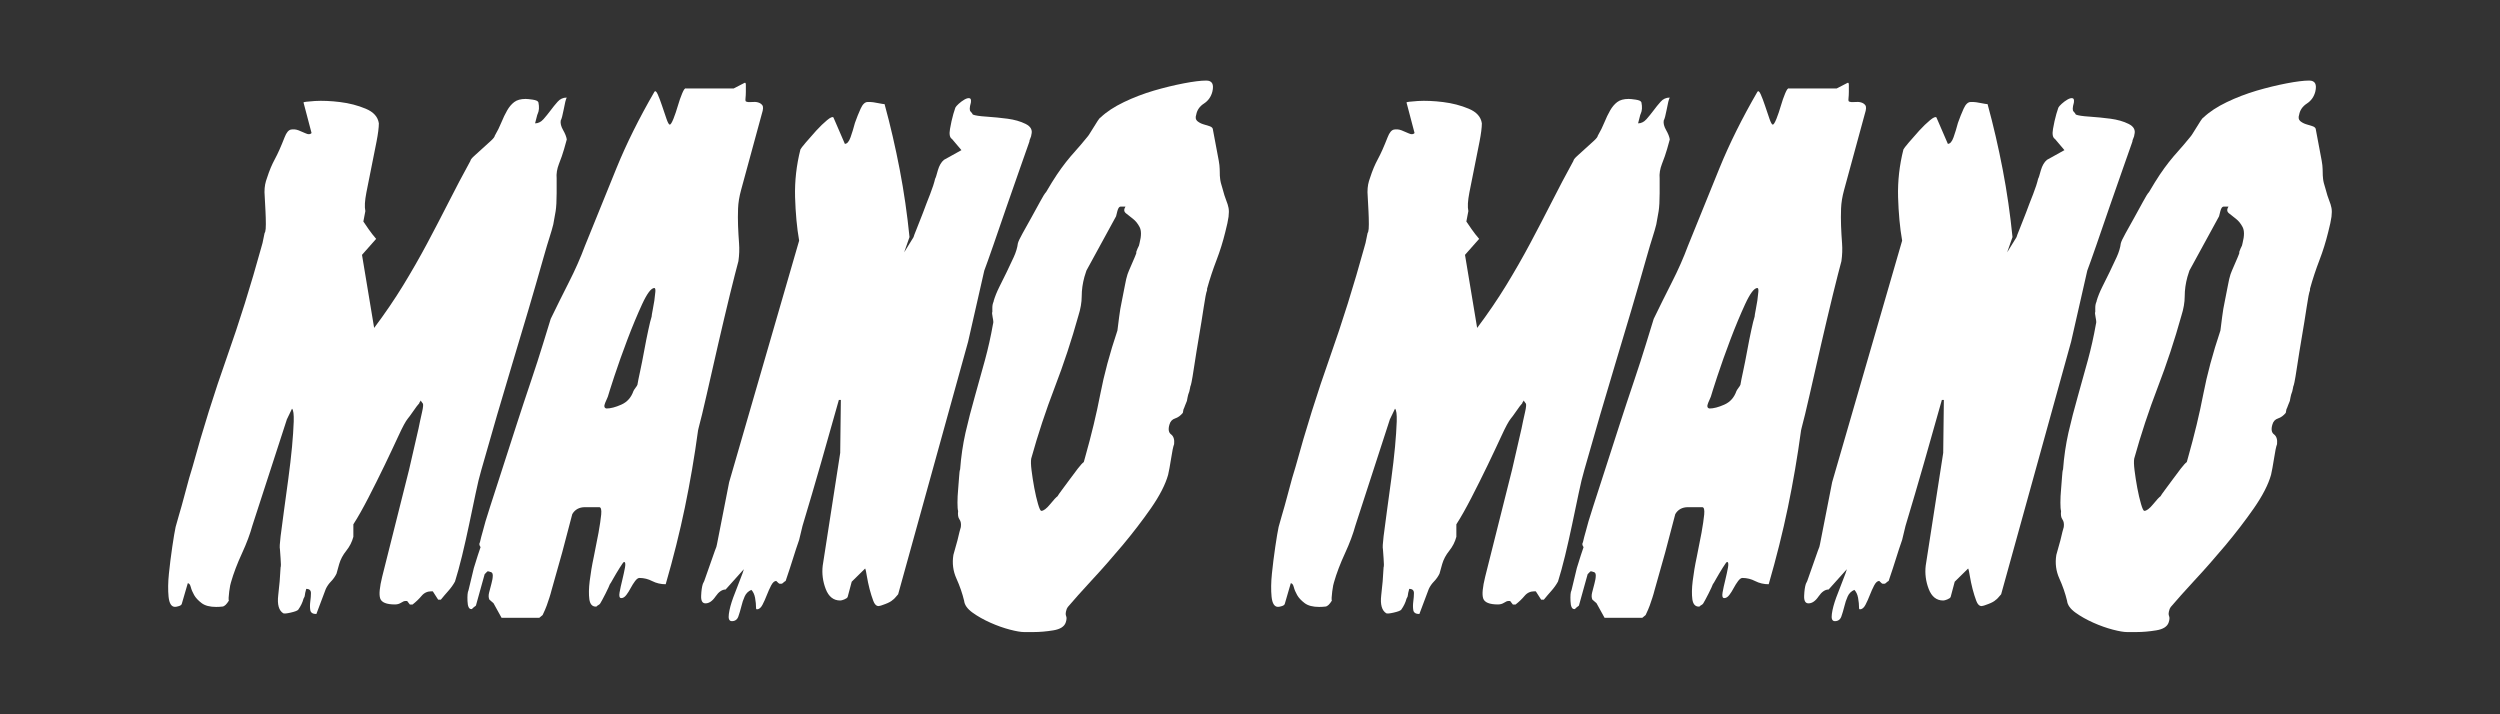
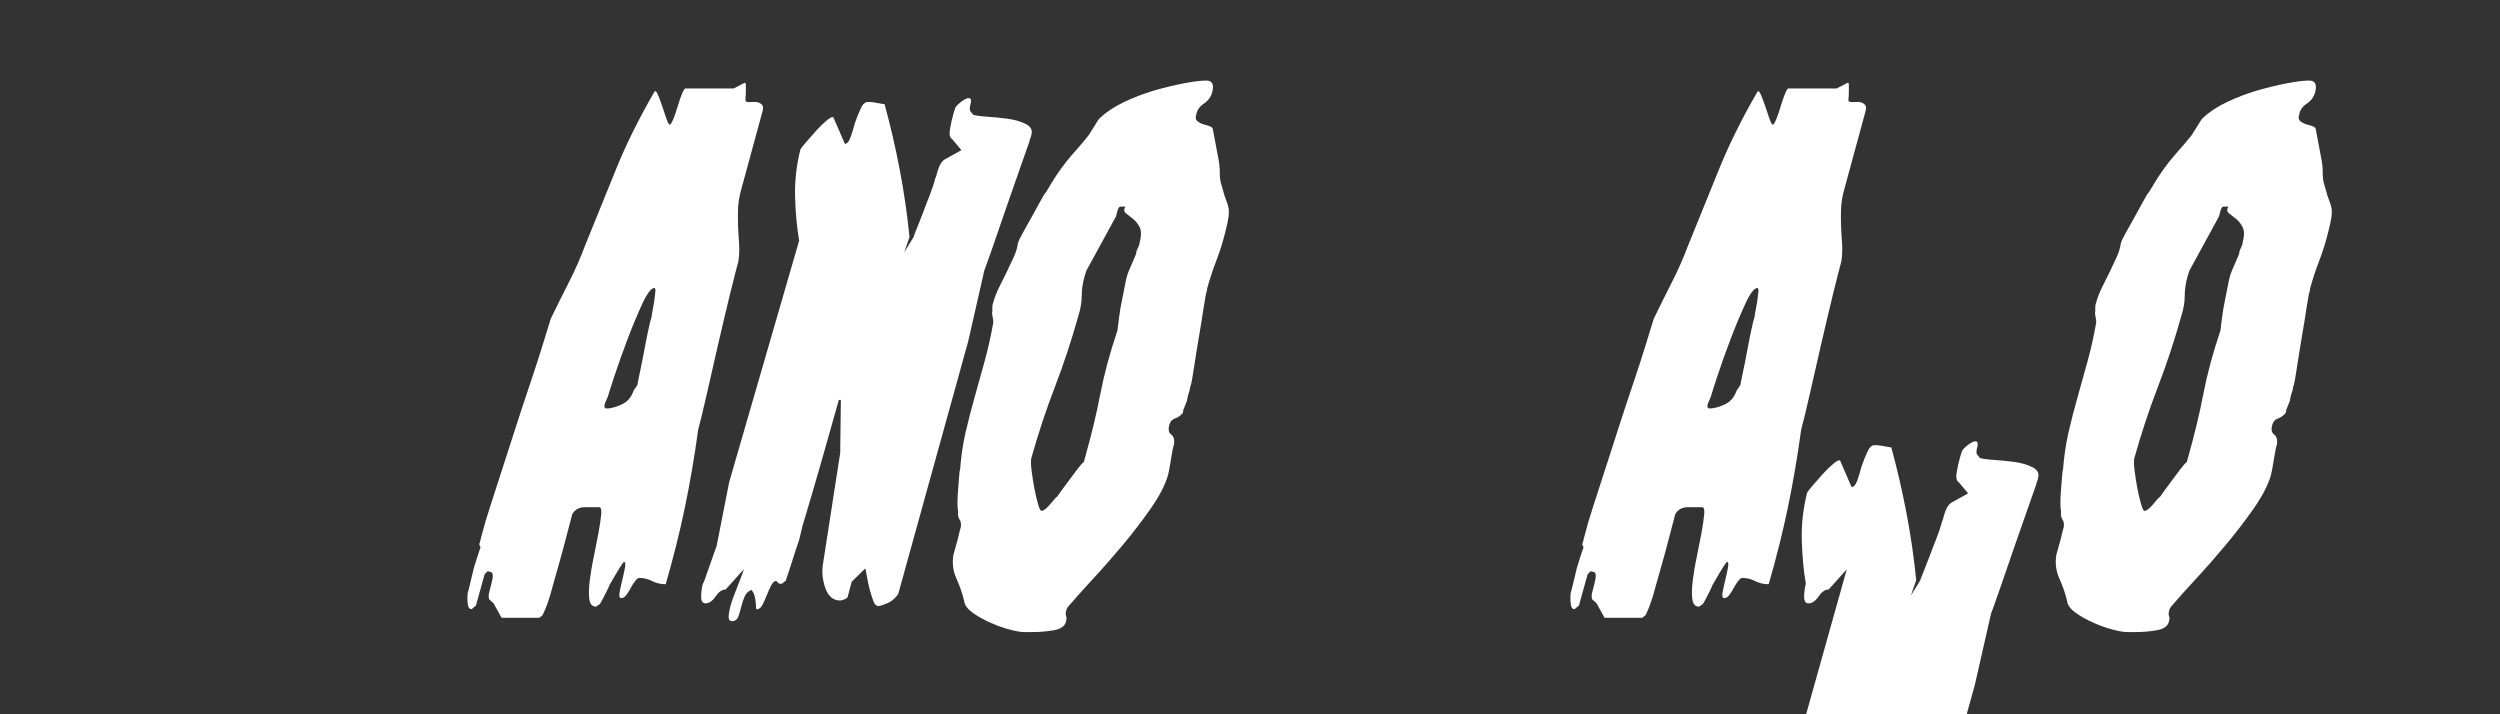
<svg xmlns="http://www.w3.org/2000/svg" id="Livello_1" viewBox="0 0 350 100">
  <rect x="0" y="0" width="350" height="100" fill="#333333" stroke="none" />
  <defs>
    <style> .cls-1 { fill: #fff; } </style>
  </defs>
  <g>
-     <path class="cls-1" d="M40.15,58.75l-4.81,14.81c-.32,1.17-.8,2.47-1.46,3.9s-1.18,2.79-1.55,4.09c-.06.13-.14.55-.24,1.27-.09.72-.11,1.14-.05,1.27-.32.52-.61.8-.9.83-.28.03-.58.05-.89.05-.88,0-1.56-.18-2.03-.54-.47-.36-.82-.73-1.04-1.12-.22-.39-.38-.76-.47-1.12s-.24-.54-.42-.54l-.85,2.92c-.06.13-.2.23-.42.29-.22.07-.39.1-.52.1-.5,0-.8-.47-.9-1.41-.09-.94-.08-2.03.05-3.26s.28-2.49.47-3.75c.19-1.27.34-2.19.47-2.78l.47-1.66c.25-.84.49-1.69.71-2.53s.46-1.72.71-2.63l.47-1.56c1.44-5.26,3.05-10.38,4.81-15.35,1.76-4.97,3.36-10.09,4.81-15.35l.19-.68c.06-.26.16-.71.28-1.36l.09-.19c.06-.2.09-.55.09-1.07,0-.59-.02-1.18-.05-1.8-.03-.62-.06-1.18-.09-1.71-.03-.52-.05-.84-.05-.97,0-.39.03-.75.09-1.07s.16-.65.28-.97c.31-.97.67-1.83,1.08-2.58.41-.75.86-1.77,1.37-3.07.25-.65.55-1.01.89-1.07s.69-.03,1.04.1c.34.13.69.28,1.04.44.34.16.61.15.8-.05l-1.13-4.29c0-.06.53-.13,1.6-.2,1.07-.06,2.25-.01,3.53.15,1.29.16,2.48.47,3.58.93s1.71,1.14,1.84,2.05c0,.58-.11,1.45-.33,2.58-.22,1.14-.46,2.32-.71,3.56-.25,1.23-.49,2.42-.71,3.56-.22,1.14-.27,2-.14,2.58l-.28,1.46c.57.85.99,1.45,1.27,1.8.28.36.46.57.52.63l-1.98,2.24,1.7,10.23c1.51-2.01,2.86-4,4.05-5.94,1.19-1.95,2.31-3.9,3.35-5.85,1.04-1.95,2.04-3.88,3.02-5.8.97-1.92,1.99-3.85,3.06-5.8,0-.13.17-.36.52-.68.34-.32.74-.68,1.18-1.07s.83-.75,1.18-1.07c.34-.32.52-.55.52-.68.38-.65.69-1.28.94-1.9.25-.62.52-1.17.8-1.66s.61-.88.99-1.17.91-.44,1.6-.44c.19,0,.52.03.99.1.47.07.74.19.8.39.13.65.09,1.17-.09,1.56-.06.13-.11.28-.14.44s-.11.47-.24.93c.44,0,.83-.2,1.18-.59.34-.39.67-.79.99-1.22.31-.42.64-.83.99-1.22.34-.39.77-.58,1.27-.58-.13.26-.27.81-.42,1.66-.16.84-.3,1.36-.42,1.56-.06.39.05.83.33,1.32s.46.93.52,1.32l-.38,1.36c-.19.65-.42,1.33-.71,2.05-.28.72-.39,1.4-.33,2.05v2.05c0,1.11-.05,1.95-.14,2.53s-.2,1.2-.33,1.85c-.13.52-.3,1.12-.52,1.8-.22.68-.49,1.58-.8,2.68-.75,2.66-1.49,5.21-2.21,7.65-.72,2.44-1.45,4.86-2.17,7.26-.72,2.4-1.45,4.84-2.17,7.31s-1.46,5.04-2.21,7.7c-.25.84-.52,1.95-.8,3.31s-.58,2.79-.9,4.29-.64,2.96-.99,4.39-.68,2.63-.99,3.61c-.25.46-.56.89-.94,1.32-.38.42-.72.83-1.04,1.22h-.38l-.75-1.17h-.19c-.56,0-1.02.21-1.37.63s-.77.83-1.27,1.22h-.38l-.38-.49h-.28c-.13,0-.32.08-.57.24-.25.16-.53.24-.85.24-1.19,0-1.88-.28-2.07-.83s-.09-1.57.28-3.07l3.77-15.01,1.32-5.75c.13-.65.28-1.38.47-2.19.19-.81.22-1.25.09-1.32l-.28-.39c0,.07-.03.13-.09.19-.06.07-.09.13-.09.2-.19.19-.47.57-.85,1.12-.38.55-.63.89-.75,1.02-.32.39-.75,1.2-1.32,2.44-.57,1.23-1.21,2.6-1.93,4.09-.72,1.5-1.48,3.01-2.26,4.53-.79,1.53-1.49,2.78-2.12,3.75v1.75c-.19.72-.52,1.36-.99,1.95s-.8,1.2-.99,1.85l-.38,1.36c-.19.39-.44.75-.75,1.07-.32.33-.57.68-.75,1.07l-1.32,3.51c-.5,0-.79-.18-.85-.54-.06-.36-.06-.76,0-1.22.06-.45.09-.84.09-1.17,0-.39-.22-.59-.66-.59-.13.46-.19.75-.19.88s-.06.29-.19.49c-.13.52-.38,1.04-.75,1.56-.13.13-.47.26-1.04.39-.56.13-.91.16-1.04.1-.63-.39-.86-1.23-.71-2.53.16-1.3.27-2.6.33-3.9.06-.13.06-.55,0-1.27-.06-.71-.09-1.14-.09-1.27-.06-.2-.03-.8.09-1.8.13-1.01.28-2.19.47-3.56s.39-2.86.61-4.48.39-3.12.52-4.48.2-2.55.24-3.56c.03-1.01-.05-1.61-.24-1.8l-.75,1.56.02-.02Z" />
    <path class="cls-1" d="M68.51,80h-.28l-.38.39-1.22,4.39c-.06.07-.13.11-.19.15-.06.03-.19.15-.38.34h-.09c-.32,0-.49-.37-.52-1.12s.01-1.25.14-1.51c.13-.52.38-1.56.75-3.12.44-1.43.75-2.4.94-2.92-.19-.26-.22-.49-.09-.68l.19-.78.19-.68c.19-.78.53-1.95,1.04-3.51.5-1.56,1.07-3.31,1.7-5.26.63-1.95,1.29-4,1.98-6.14s1.37-4.19,2.03-6.14c.66-1.95,1.22-3.7,1.7-5.26.47-1.56.83-2.73,1.08-3.51.82-1.69,1.66-3.39,2.54-5.12.88-1.72,1.63-3.43,2.26-5.12,1.57-3.9,3.05-7.54,4.43-10.92s3.14-6.92,5.28-10.62c.13-.19.28-.08.47.34s.39.96.61,1.61.42,1.25.61,1.8.34.83.47.83.3-.28.52-.83c.22-.55.42-1.15.61-1.8.19-.65.39-1.23.61-1.75s.39-.75.52-.68h6.69l1.51-.78c.13-.06.19.03.19.29v.97c0,.33-.02.63-.05.93-.03.29.01.44.14.44.19.07.44.08.75.05s.6-.02.85.05c.25.07.46.19.61.39.16.2.14.59-.05,1.17l-2.92,10.72c-.25.91-.39,1.77-.42,2.58s-.03,1.63,0,2.44.08,1.63.14,2.44c.06.81.03,1.64-.09,2.49-.25.91-.64,2.45-1.18,4.63-.53,2.18-1.08,4.5-1.65,6.97s-1.1,4.81-1.6,7.02-.88,3.77-1.13,4.68l-.09.39c-.5,3.7-1.12,7.29-1.84,10.77-.72,3.48-1.62,7.07-2.69,10.77-.69,0-1.32-.15-1.89-.44-.56-.29-1.16-.44-1.79-.44-.19,0-.39.15-.61.44s-.42.62-.61.97c-.19.36-.39.68-.61.97s-.46.44-.71.44-.33-.26-.24-.78c.09-.52.22-1.1.38-1.75.16-.65.28-1.23.38-1.75.09-.52.05-.78-.14-.78-.06,0-.27.28-.61.83-.35.55-.64,1.06-.9,1.51-.25.46-.41.72-.47.78-.06.2-.27.63-.61,1.32-.35.68-.58,1.12-.71,1.32-.06.13-.22.26-.47.39l-.09.1h-.09c-.5,0-.8-.34-.9-1.02-.09-.68-.08-1.54.05-2.58.13-1.04.31-2.16.57-3.36.25-1.2.47-2.32.66-3.36s.31-1.9.38-2.58c.06-.68-.03-1.02-.28-1.02h-1.98c-.82,0-1.41.33-1.79.97l-1.41,5.36-1.51,5.36c-.06.26-.16.59-.28.97-.13.39-.25.76-.38,1.12s-.32.8-.57,1.32l-.47.39h-5.28l-1.13-2.05-.57-.49c-.13-.26-.14-.59-.05-.97s.2-.81.33-1.27c.13-.45.19-.84.19-1.17s-.16-.49-.47-.49v-.05ZM85.1,55.53c-.06.13-.19.42-.38.88-.19.46-.13.72.19.78.57,0,1.26-.18,2.07-.54.82-.36,1.38-.99,1.7-1.9.06-.13.16-.28.28-.44.13-.16.22-.31.28-.44.06-.39.19-1.02.38-1.9s.38-1.84.57-2.88.38-2,.57-2.87c.19-.88.34-1.51.47-1.9,0-.13.05-.42.14-.88.09-.45.17-.91.24-1.36.06-.45.11-.86.14-1.22s-.02-.54-.14-.54c-.44,0-1.01.75-1.7,2.24-.69,1.5-1.38,3.15-2.07,4.97s-1.3,3.54-1.84,5.17c-.53,1.62-.83,2.57-.9,2.83Z" />
    <path class="cls-1" d="M104.13,79.7l-2.54,2.83c-.5,0-.97.33-1.41.97-.44.65-.91.97-1.41.97-.44,0-.64-.36-.61-1.07s.11-1.27.24-1.66l.19-.39,1.51-4.29.19-.49.09-.39,1.7-8.67,9.8-33.82c-.32-1.82-.5-3.85-.57-6.09-.06-2.24.19-4.47.75-6.68.06-.13.31-.45.75-.97.44-.52.93-1.07,1.46-1.66.53-.58,1.04-1.07,1.51-1.46s.77-.52.9-.39l1.6,3.7c.31,0,.58-.31.8-.93s.42-1.28.61-2c.25-.71.52-1.38.8-2,.28-.62.61-.93.99-.93h.38c.19,0,.53.05,1.04.15.5.1.82.15.94.15.82,2.99,1.52,6.04,2.12,9.16.6,3.12,1.05,6.27,1.37,9.45l-.75,2.14,1.32-2.14c0-.06.14-.44.42-1.12s.58-1.44.9-2.29c.31-.84.64-1.71.99-2.58.34-.88.58-1.61.71-2.19.06-.06.19-.45.38-1.17.19-.65.47-1.14.85-1.46l2.45-1.36-1.32-1.56c-.32-.19-.41-.67-.28-1.41.13-.75.28-1.44.47-2.1l.28-.88c.06-.13.22-.31.47-.54s.52-.42.8-.59c.28-.16.52-.23.71-.19.19.03.25.24.19.63-.19.65-.2,1.06-.05,1.22.16.16.27.31.33.44.31.13.96.23,1.93.29.97.07,1.95.16,2.92.29.97.13,1.82.37,2.54.73.72.36.99.86.8,1.51,0,.13-.05.29-.14.49-.09.19-.14.36-.14.49-.25.72-.68,1.92-1.27,3.61-.6,1.69-1.23,3.49-1.89,5.41s-1.29,3.74-1.88,5.46c-.6,1.72-1.02,2.91-1.27,3.56l-2.26,9.94-9.8,35.38c-.38.46-.63.72-.75.78-.19.19-.53.39-1.04.58-.5.2-.82.29-.94.29-.32,0-.57-.24-.75-.73s-.36-1.04-.52-1.66c-.16-.62-.28-1.22-.38-1.8-.09-.59-.17-.94-.24-1.07l-1.88,1.85-.57,2.14c-.06.13-.22.24-.47.34s-.44.15-.57.15c-.94,0-1.62-.54-2.03-1.61-.41-1.07-.55-2.16-.42-3.27l2.45-15.79.09-7.41h-.28c-.82,2.92-1.65,5.86-2.5,8.82-.85,2.96-1.71,5.9-2.59,8.82l-.47,1.95c-.32.91-.6,1.77-.85,2.58-.25.81-.6,1.87-1.04,3.17-.13.07-.24.15-.33.24s-.17.15-.24.15h-.28c-.06,0-.22-.13-.47-.39-.25,0-.49.21-.71.63s-.42.88-.61,1.36c-.19.49-.39.94-.61,1.36s-.49.63-.8.63l-.09-.1c0-.52-.05-1.02-.14-1.51s-.27-.86-.52-1.12c-.44.19-.75.5-.94.93-.19.42-.35.89-.47,1.41-.13.52-.27.99-.42,1.41-.16.42-.46.63-.9.63-.38,0-.52-.34-.42-1.02.09-.68.3-1.44.61-2.29.31-.84.63-1.66.94-2.44.31-.78.5-1.3.56-1.56l-.02.05Z" />
    <path class="cls-1" d="M139.1,42.18c.19-.65.46-1.32.8-2s.69-1.38,1.04-2.1c.34-.71.67-1.41.99-2.1.31-.68.5-1.32.57-1.9.06-.26.28-.73.66-1.41s.79-1.41,1.22-2.19c.44-.78.85-1.53,1.23-2.24.38-.71.66-1.17.85-1.36.57-.97,1.07-1.79,1.51-2.44.44-.65.86-1.23,1.27-1.75s.85-1.04,1.32-1.56,1.05-1.2,1.74-2.05c.06-.06.17-.23.33-.49s.33-.54.52-.83.36-.57.52-.83.3-.42.42-.49c.82-.78,1.9-1.49,3.25-2.14,1.35-.65,2.75-1.18,4.19-1.61,1.44-.42,2.84-.76,4.19-1.02s2.4-.39,3.16-.39c.82,0,1.1.52.85,1.56-.19.72-.58,1.27-1.18,1.66-.6.39-.96.91-1.08,1.56-.13.39-.08.68.14.88.22.19.49.34.8.44s.63.2.94.29c.31.1.47.28.47.54l.66,3.51c.12.59.2,1.06.24,1.41.03.36.05.7.05,1.02,0,.26,0,.55.05.88.03.33.14.78.33,1.36.19.72.36,1.27.52,1.66s.27.75.33,1.07c.06.33.06.73,0,1.22s-.22,1.22-.47,2.19c-.32,1.3-.72,2.6-1.22,3.9-.5,1.3-.94,2.63-1.32,4v.2c-.13.33-.28,1.12-.47,2.39s-.41,2.63-.66,4.09-.47,2.83-.66,4.09-.32,2.03-.38,2.29l-.09.39c-.06.13-.11.31-.14.54s-.11.5-.24.83l-.09.39-.09.49c-.06.13-.14.33-.24.59-.09.26-.17.46-.24.59l-.09.49c-.32.39-.68.65-1.08.78-.41.13-.68.42-.8.88-.19.65-.11,1.11.24,1.36.34.26.49.72.42,1.36-.13.33-.27.99-.42,2-.16,1.01-.3,1.77-.42,2.29-.38,1.36-1.18,2.92-2.4,4.68-1.22,1.75-2.56,3.49-4,5.21-1.45,1.72-2.87,3.35-4.29,4.87-1.41,1.53-2.53,2.78-3.35,3.75-.13.2-.19.33-.19.39-.13.39-.14.68-.05.88s.08.49-.05.88c-.19.59-.77.96-1.74,1.12s-1.9.24-2.78.24h-1.32c-.44,0-1.1-.11-1.98-.34-.88-.23-1.79-.55-2.73-.97s-1.78-.89-2.5-1.41c-.72-.52-1.12-1.07-1.18-1.66-.25-1.04-.61-2.08-1.08-3.12s-.61-2.14-.42-3.31l.19-.68.38-1.36.28-1.17.19-.68c.06-.45,0-.81-.19-1.07s-.25-.65-.19-1.17c-.06-.2-.09-.59-.09-1.17s.03-1.2.09-1.85.11-1.25.14-1.8.08-.89.14-1.02c.13-1.75.38-3.46.75-5.12.38-1.66.82-3.36,1.32-5.12.5-1.75.97-3.44,1.41-5.07.44-1.62.82-3.31,1.13-5.07.06-.13.05-.42-.05-.88-.09-.45-.11-.71-.05-.78v-.59c0-.32.06-.62.19-.88l-.02-.02ZM144.37,64.21c-.06.33-.05.88.05,1.66s.22,1.59.38,2.44c.16.84.33,1.59.52,2.24s.34.97.47.97c.31,0,.72-.31,1.23-.93.5-.62.85-.99,1.04-1.12.06-.13.27-.42.61-.88.34-.45.71-.94,1.08-1.46.38-.52.75-1.02,1.13-1.51.38-.49.66-.8.85-.93l.19-.68c.88-3.12,1.59-6.06,2.12-8.82s1.33-5.73,2.4-8.92c.06-.52.14-1.15.24-1.9.09-.75.22-1.49.38-2.24s.3-1.46.42-2.14.25-1.22.38-1.61c.06-.19.27-.68.61-1.46s.55-1.27.61-1.46v-.2c.06-.19.13-.36.19-.49s.13-.26.19-.39l.09-.39c.25-.97.25-1.71,0-2.19-.25-.49-.57-.88-.94-1.17s-.71-.55-.99-.78c-.28-.23-.3-.54-.05-.93h-.66c-.13,0-.24.08-.33.24s-.2.54-.33,1.12l-4.15,7.6-.28.88c-.25.91-.38,1.82-.38,2.73,0,.84-.16,1.75-.47,2.73-.94,3.38-2.04,6.71-3.3,9.99-1.26,3.28-2.36,6.61-3.3,9.99h0Z" />
  </g>
  <g>
-     <path class="cls-1" d="M194.57,58.75l-4.81,14.81c-.32,1.17-.8,2.47-1.46,3.9s-1.18,2.79-1.55,4.09c-.06.13-.14.55-.24,1.27-.09.72-.11,1.14-.05,1.27-.32.52-.61.8-.9.83-.28.03-.58.05-.89.05-.88,0-1.56-.18-2.03-.54s-.82-.73-1.04-1.12c-.22-.39-.38-.76-.47-1.12s-.24-.54-.42-.54l-.85,2.92c-.06.13-.2.23-.42.29-.22.07-.39.1-.52.1-.5,0-.8-.47-.9-1.41-.09-.94-.08-2.03.05-3.26s.28-2.49.47-3.75c.19-1.27.34-2.19.47-2.78l.47-1.66c.25-.84.49-1.69.71-2.53s.46-1.72.71-2.63l.47-1.56c1.44-5.26,3.05-10.38,4.81-15.35,1.76-4.97,3.36-10.09,4.81-15.35l.19-.68c.06-.26.16-.71.28-1.36l.09-.19c.06-.2.09-.55.09-1.07,0-.59-.02-1.18-.05-1.8-.03-.62-.06-1.18-.09-1.71-.03-.52-.05-.84-.05-.97,0-.39.03-.75.09-1.07s.16-.65.28-.97c.31-.97.67-1.83,1.08-2.58s.86-1.77,1.37-3.07c.25-.65.55-1.01.89-1.07s.69-.03,1.04.1c.34.13.69.28,1.04.44.34.16.61.15.8-.05l-1.13-4.29c0-.06.53-.13,1.6-.2,1.07-.06,2.25-.01,3.53.15,1.29.16,2.48.47,3.58.93s1.71,1.14,1.84,2.05c0,.58-.11,1.45-.33,2.58-.22,1.14-.46,2.32-.71,3.56-.25,1.23-.49,2.42-.71,3.56s-.27,2-.14,2.58l-.28,1.46c.57.85.99,1.45,1.27,1.8.28.36.46.57.52.63l-1.98,2.24,1.7,10.23c1.51-2.01,2.86-4,4.05-5.94,1.19-1.95,2.31-3.9,3.35-5.85,1.04-1.95,2.04-3.88,3.02-5.8.97-1.92,1.99-3.85,3.06-5.8,0-.13.17-.36.52-.68.34-.32.74-.68,1.18-1.07.44-.39.83-.75,1.18-1.07.34-.32.52-.55.52-.68.38-.65.69-1.28.94-1.9.25-.62.52-1.17.8-1.66s.61-.88.99-1.17.91-.44,1.6-.44c.19,0,.52.03.99.1.47.07.74.19.8.39.13.65.09,1.17-.09,1.56-.06.13-.11.28-.14.44s-.11.47-.24.93c.44,0,.83-.2,1.18-.59.34-.39.67-.79.99-1.22.31-.42.64-.83.99-1.22.34-.39.77-.58,1.27-.58-.13.26-.27.81-.42,1.66-.16.84-.3,1.36-.42,1.56-.06.39.05.83.33,1.32s.46.93.52,1.32l-.38,1.36c-.19.65-.42,1.33-.71,2.05-.28.72-.39,1.4-.33,2.05v2.05c0,1.11-.05,1.95-.14,2.53s-.2,1.2-.33,1.85c-.13.52-.3,1.12-.52,1.8s-.49,1.58-.8,2.68c-.75,2.66-1.49,5.21-2.21,7.65-.72,2.44-1.45,4.86-2.17,7.26-.72,2.4-1.45,4.84-2.17,7.31s-1.46,5.04-2.21,7.7c-.25.84-.52,1.95-.8,3.31s-.58,2.79-.9,4.29c-.32,1.5-.64,2.96-.99,4.39s-.68,2.63-.99,3.61c-.25.46-.56.89-.94,1.32-.38.42-.72.83-1.04,1.22h-.38l-.75-1.17h-.19c-.56,0-1.02.21-1.37.63-.35.42-.77.83-1.27,1.22h-.38l-.38-.49h-.28c-.13,0-.32.08-.57.24-.25.16-.53.24-.85.24-1.19,0-1.88-.28-2.07-.83s-.09-1.57.28-3.07l3.77-15.01,1.32-5.75c.13-.65.28-1.38.47-2.19.19-.81.22-1.25.09-1.32l-.28-.39c0,.07-.03.13-.09.19-.06.07-.09.13-.09.2-.19.19-.47.57-.85,1.12s-.63.89-.75,1.02c-.32.39-.75,1.2-1.32,2.44-.57,1.23-1.21,2.6-1.93,4.09-.72,1.5-1.48,3.01-2.26,4.53-.79,1.53-1.49,2.78-2.12,3.75v1.75c-.19.72-.52,1.36-.99,1.95s-.8,1.2-.99,1.85l-.38,1.36c-.19.39-.44.75-.75,1.07-.32.33-.57.68-.75,1.07l-1.32,3.51c-.5,0-.79-.18-.85-.54-.06-.36-.06-.76,0-1.22.06-.45.09-.84.09-1.17,0-.39-.22-.59-.66-.59-.13.46-.19.75-.19.88s-.06.29-.19.49c-.13.52-.38,1.04-.75,1.56-.13.13-.47.26-1.04.39-.56.13-.91.16-1.04.1-.63-.39-.86-1.23-.71-2.53.16-1.3.27-2.6.33-3.9.06-.13.06-.55,0-1.27-.06-.71-.09-1.14-.09-1.27-.06-.2-.03-.8.09-1.8.13-1.01.28-2.19.47-3.56s.39-2.86.61-4.48.39-3.12.52-4.48.2-2.55.24-3.56c.03-1.01-.05-1.61-.24-1.8l-.75,1.56.02-.02Z" />
    <path class="cls-1" d="M222.93,80h-.28l-.38.39-1.22,4.39c-.06.07-.13.11-.19.15-.06.03-.19.15-.38.34h-.09c-.32,0-.49-.37-.52-1.12s0-1.25.14-1.51c.13-.52.38-1.56.75-3.12.44-1.43.75-2.4.94-2.92-.19-.26-.22-.49-.09-.68l.19-.78.19-.68c.19-.78.53-1.95,1.04-3.51.5-1.56,1.07-3.31,1.7-5.26.63-1.95,1.29-4,1.98-6.14s1.37-4.19,2.03-6.14,1.22-3.7,1.7-5.26c.47-1.56.83-2.73,1.08-3.51.82-1.69,1.66-3.39,2.54-5.12.88-1.72,1.63-3.43,2.26-5.12,1.57-3.9,3.05-7.54,4.43-10.92,1.38-3.38,3.14-6.92,5.28-10.62.13-.19.28-.08.47.34s.39.96.61,1.61.42,1.25.61,1.8.34.83.47.83.3-.28.52-.83.42-1.15.61-1.8c.19-.65.39-1.23.61-1.75s.39-.75.52-.68h6.69l1.51-.78c.13-.06.19.03.19.29v.97c0,.33-.02.63-.05.93-.03.29.01.44.14.44.19.07.44.08.75.05s.6-.02.85.05c.25.07.46.19.61.39.16.2.14.59-.05,1.17l-2.92,10.72c-.25.91-.39,1.77-.42,2.58s-.03,1.63,0,2.44.08,1.63.14,2.44c.06.81.03,1.64-.09,2.49-.25.91-.64,2.45-1.18,4.63-.53,2.18-1.08,4.5-1.65,6.97-.57,2.47-1.1,4.81-1.6,7.02s-.88,3.77-1.13,4.68l-.09.39c-.5,3.7-1.12,7.29-1.84,10.77-.72,3.48-1.62,7.07-2.69,10.77-.69,0-1.32-.15-1.89-.44-.56-.29-1.16-.44-1.79-.44-.19,0-.39.15-.61.44s-.42.62-.61.97c-.19.36-.39.68-.61.97s-.46.44-.71.44-.33-.26-.24-.78.22-1.1.38-1.75.28-1.23.38-1.75c.09-.52.05-.78-.14-.78-.06,0-.27.28-.61.83-.35.55-.64,1.06-.9,1.51-.25.46-.41.72-.47.78-.06.2-.27.63-.61,1.32-.35.68-.58,1.12-.71,1.32-.06.13-.22.26-.47.39l-.09.1h-.09c-.5,0-.8-.34-.9-1.02-.09-.68-.08-1.54.05-2.58s.31-2.16.57-3.36c.25-1.2.47-2.32.66-3.36s.31-1.9.38-2.58c.06-.68-.03-1.02-.28-1.02h-1.98c-.82,0-1.41.33-1.79.97l-1.41,5.36-1.51,5.36c-.06.26-.16.59-.28.97-.13.39-.25.76-.38,1.12s-.32.8-.57,1.32l-.47.39h-5.28l-1.13-2.05-.57-.49c-.13-.26-.14-.59-.05-.97s.2-.81.33-1.27c.13-.45.19-.84.19-1.17s-.16-.49-.47-.49v-.05ZM239.52,55.53c-.06.13-.19.42-.38.88-.19.46-.13.72.19.78.57,0,1.26-.18,2.07-.54.82-.36,1.38-.99,1.7-1.9.06-.13.16-.28.28-.44.13-.16.22-.31.28-.44.06-.39.19-1.02.38-1.9s.38-1.84.57-2.88.38-2,.57-2.87c.19-.88.34-1.51.47-1.9,0-.13.05-.42.14-.88.09-.45.17-.91.24-1.36.06-.45.11-.86.14-1.22s-.02-.54-.14-.54c-.44,0-1.01.75-1.7,2.24-.69,1.5-1.38,3.15-2.07,4.97s-1.3,3.54-1.84,5.17c-.53,1.62-.83,2.57-.9,2.83h0Z" />
-     <path class="cls-1" d="M258.55,79.7l-2.54,2.83c-.5,0-.97.33-1.41.97-.44.65-.91.97-1.41.97-.44,0-.64-.36-.61-1.07s.11-1.27.24-1.66l.19-.39,1.51-4.29.19-.49.09-.39,1.7-8.67,9.8-33.82c-.32-1.82-.5-3.85-.57-6.09-.06-2.24.19-4.47.75-6.68.06-.13.31-.45.75-.97.44-.52.93-1.07,1.46-1.66.53-.58,1.04-1.07,1.51-1.46s.77-.52.9-.39l1.6,3.7c.31,0,.58-.31.8-.93s.42-1.28.61-2c.25-.71.52-1.38.8-2s.61-.93.99-.93h.38c.19,0,.53.05,1.04.15.5.1.82.15.94.15.82,2.99,1.52,6.04,2.12,9.16s1.05,6.27,1.37,9.45l-.75,2.14,1.32-2.14c0-.06.14-.44.42-1.12s.58-1.44.9-2.29c.31-.84.64-1.71.99-2.58.34-.88.58-1.61.71-2.19.06-.06.19-.45.38-1.17.19-.65.47-1.14.85-1.46l2.45-1.36-1.32-1.56c-.32-.19-.41-.67-.28-1.41.13-.75.28-1.44.47-2.1l.28-.88c.06-.13.22-.31.47-.54s.52-.42.8-.59c.28-.16.52-.23.71-.19.19.03.25.24.19.63-.19.65-.2,1.06-.05,1.22.16.16.27.31.33.44.31.13.96.23,1.93.29.97.07,1.95.16,2.92.29.97.13,1.82.37,2.54.73.72.36.99.86.8,1.51,0,.13-.05.29-.14.49-.09.19-.14.36-.14.49-.25.72-.68,1.92-1.27,3.61-.6,1.69-1.23,3.49-1.89,5.41s-1.29,3.74-1.88,5.46c-.6,1.72-1.02,2.91-1.27,3.56l-2.26,9.94-9.8,35.38c-.38.46-.63.72-.75.78-.19.19-.53.39-1.04.58-.5.2-.82.29-.94.29-.32,0-.57-.24-.75-.73s-.36-1.04-.52-1.66-.28-1.22-.38-1.8c-.09-.59-.17-.94-.24-1.07l-1.88,1.85-.57,2.14c-.06.13-.22.24-.47.34s-.44.15-.57.15c-.94,0-1.62-.54-2.03-1.61s-.55-2.16-.42-3.27l2.45-15.79.09-7.41h-.28c-.82,2.92-1.65,5.86-2.5,8.82-.85,2.96-1.71,5.9-2.59,8.82l-.47,1.95c-.32.91-.6,1.77-.85,2.58-.25.81-.6,1.87-1.04,3.17-.13.07-.24.15-.33.24s-.17.15-.24.15h-.28c-.06,0-.22-.13-.47-.39-.25,0-.49.21-.71.63s-.42.88-.61,1.36c-.19.49-.39.94-.61,1.36-.22.42-.49.63-.8.63l-.09-.1c0-.52-.05-1.02-.14-1.51s-.27-.86-.52-1.12c-.44.19-.75.5-.94.93-.19.42-.35.89-.47,1.41-.13.52-.27.99-.42,1.41-.16.42-.46.63-.9.63-.38,0-.52-.34-.42-1.02.09-.68.3-1.44.61-2.29.31-.84.63-1.66.94-2.44s.5-1.3.56-1.56l-.02.05Z" />
+     <path class="cls-1" d="M258.55,79.7l-2.54,2.83c-.5,0-.97.33-1.41.97-.44.65-.91.97-1.41.97-.44,0-.64-.36-.61-1.07s.11-1.27.24-1.66c-.32-1.82-.5-3.85-.57-6.09-.06-2.24.19-4.47.75-6.68.06-.13.31-.45.75-.97.44-.52.93-1.07,1.46-1.66.53-.58,1.04-1.07,1.51-1.46s.77-.52.9-.39l1.6,3.7c.31,0,.58-.31.8-.93s.42-1.28.61-2c.25-.71.52-1.38.8-2s.61-.93.99-.93h.38c.19,0,.53.05,1.04.15.5.1.82.15.94.15.82,2.99,1.52,6.04,2.12,9.16s1.05,6.27,1.37,9.45l-.75,2.14,1.32-2.14c0-.06.14-.44.42-1.12s.58-1.44.9-2.29c.31-.84.64-1.71.99-2.58.34-.88.58-1.61.71-2.19.06-.06.19-.45.38-1.17.19-.65.47-1.14.85-1.46l2.45-1.36-1.32-1.56c-.32-.19-.41-.67-.28-1.41.13-.75.28-1.44.47-2.1l.28-.88c.06-.13.22-.31.47-.54s.52-.42.8-.59c.28-.16.52-.23.71-.19.19.03.25.24.19.63-.19.65-.2,1.06-.05,1.22.16.16.27.31.33.44.31.13.96.23,1.93.29.97.07,1.95.16,2.92.29.97.13,1.82.37,2.54.73.72.36.99.86.8,1.51,0,.13-.05.29-.14.49-.09.19-.14.36-.14.49-.25.72-.68,1.92-1.27,3.61-.6,1.69-1.23,3.49-1.89,5.41s-1.29,3.74-1.88,5.46c-.6,1.72-1.02,2.91-1.27,3.56l-2.26,9.94-9.8,35.38c-.38.46-.63.72-.75.78-.19.19-.53.39-1.04.58-.5.2-.82.29-.94.29-.32,0-.57-.24-.75-.73s-.36-1.04-.52-1.66-.28-1.22-.38-1.8c-.09-.59-.17-.94-.24-1.07l-1.88,1.85-.57,2.14c-.06.13-.22.24-.47.34s-.44.15-.57.15c-.94,0-1.62-.54-2.03-1.61s-.55-2.16-.42-3.27l2.45-15.79.09-7.41h-.28c-.82,2.92-1.65,5.86-2.5,8.82-.85,2.96-1.71,5.9-2.59,8.82l-.47,1.95c-.32.91-.6,1.77-.85,2.58-.25.81-.6,1.87-1.04,3.17-.13.07-.24.15-.33.24s-.17.15-.24.15h-.28c-.06,0-.22-.13-.47-.39-.25,0-.49.21-.71.63s-.42.88-.61,1.36c-.19.49-.39.94-.61,1.36-.22.42-.49.63-.8.63l-.09-.1c0-.52-.05-1.02-.14-1.51s-.27-.86-.52-1.12c-.44.19-.75.5-.94.93-.19.42-.35.89-.47,1.41-.13.52-.27.99-.42,1.41-.16.42-.46.63-.9.63-.38,0-.52-.34-.42-1.02.09-.68.3-1.44.61-2.29.31-.84.63-1.66.94-2.44s.5-1.3.56-1.56l-.02.05Z" />
    <path class="cls-1" d="M293.51,42.18c.19-.65.46-1.32.8-2s.69-1.38,1.04-2.1c.34-.71.67-1.41.99-2.1.31-.68.5-1.32.57-1.9.06-.26.28-.73.66-1.41s.79-1.41,1.22-2.19c.44-.78.85-1.53,1.23-2.24s.66-1.17.85-1.36c.57-.97,1.07-1.79,1.51-2.44s.86-1.23,1.27-1.75.85-1.04,1.32-1.56,1.05-1.2,1.74-2.05c.06-.06.17-.23.33-.49.16-.26.33-.54.52-.83s.36-.57.52-.83.3-.42.42-.49c.82-.78,1.9-1.49,3.25-2.14,1.35-.65,2.75-1.18,4.19-1.61,1.44-.42,2.84-.76,4.19-1.02s2.4-.39,3.16-.39c.82,0,1.1.52.85,1.56-.19.72-.58,1.27-1.18,1.66-.6.39-.96.91-1.08,1.56-.13.39-.08.68.14.88.22.19.49.34.8.44s.63.2.94.29c.31.1.47.28.47.54l.66,3.51c.12.59.2,1.06.24,1.41.03.36.05.7.05,1.02,0,.26.01.55.05.88.03.33.14.78.33,1.36.19.72.36,1.27.52,1.66s.27.75.33,1.07c.06.33.06.73,0,1.22s-.22,1.22-.47,2.19c-.32,1.3-.72,2.6-1.22,3.9-.5,1.3-.94,2.63-1.32,4v.2c-.13.33-.28,1.12-.47,2.39s-.41,2.63-.66,4.09-.47,2.83-.66,4.09-.32,2.03-.38,2.29l-.09.39c-.06.13-.11.31-.14.54-.03.23-.11.5-.24.83l-.09.39-.09.49c-.06.13-.14.33-.24.59-.09.26-.17.46-.24.59l-.09.49c-.32.39-.68.65-1.08.78-.41.13-.68.42-.8.88-.19.65-.11,1.11.24,1.36.34.26.49.72.42,1.36-.13.33-.27.99-.42,2-.16,1.01-.3,1.77-.42,2.29-.38,1.36-1.18,2.92-2.4,4.68-1.22,1.75-2.56,3.49-4,5.21-1.45,1.72-2.87,3.35-4.29,4.87-1.41,1.53-2.53,2.78-3.35,3.75-.13.2-.19.33-.19.39-.13.39-.14.68-.05.88.09.2.08.49-.05.88-.19.59-.77.96-1.74,1.12s-1.9.24-2.78.24h-1.32c-.44,0-1.1-.11-1.98-.34-.88-.23-1.79-.55-2.73-.97s-1.78-.89-2.5-1.41c-.72-.52-1.12-1.07-1.18-1.66-.25-1.04-.61-2.08-1.08-3.12s-.61-2.14-.42-3.31l.19-.68.38-1.36.28-1.17.19-.68c.06-.45,0-.81-.19-1.07s-.25-.65-.19-1.17c-.06-.2-.09-.59-.09-1.17s.03-1.2.09-1.85.11-1.25.14-1.8c.03-.55.08-.89.14-1.02.13-1.75.38-3.46.75-5.12.38-1.66.82-3.36,1.32-5.12.5-1.75.97-3.44,1.41-5.07.44-1.62.82-3.31,1.13-5.07.06-.13.05-.42-.05-.88-.09-.45-.11-.71-.05-.78v-.59c0-.32.06-.62.19-.88l-.02-.02ZM298.79,64.21c-.06.33-.05.88.05,1.66s.22,1.59.38,2.44c.16.84.33,1.59.52,2.24s.34.97.47.97c.31,0,.72-.31,1.23-.93.5-.62.85-.99,1.04-1.12.06-.13.27-.42.61-.88.34-.45.71-.94,1.08-1.46.38-.52.75-1.02,1.13-1.51.38-.49.66-.8.85-.93l.19-.68c.88-3.12,1.59-6.06,2.12-8.82s1.33-5.73,2.4-8.92c.06-.52.14-1.15.24-1.9.09-.75.22-1.49.38-2.24s.3-1.46.42-2.14c.12-.68.25-1.22.38-1.61.06-.19.27-.68.61-1.46s.55-1.27.61-1.46v-.2c.06-.19.13-.36.19-.49s.13-.26.19-.39l.09-.39c.25-.97.25-1.71,0-2.19-.25-.49-.57-.88-.94-1.17s-.71-.55-.99-.78c-.28-.23-.3-.54-.05-.93h-.66c-.13,0-.24.08-.33.24s-.2.54-.33,1.12l-4.15,7.6-.28.88c-.25.91-.38,1.82-.38,2.73,0,.84-.16,1.75-.47,2.73-.94,3.38-2.04,6.71-3.3,9.99-1.26,3.28-2.36,6.61-3.3,9.99h0Z" />
  </g>
</svg>